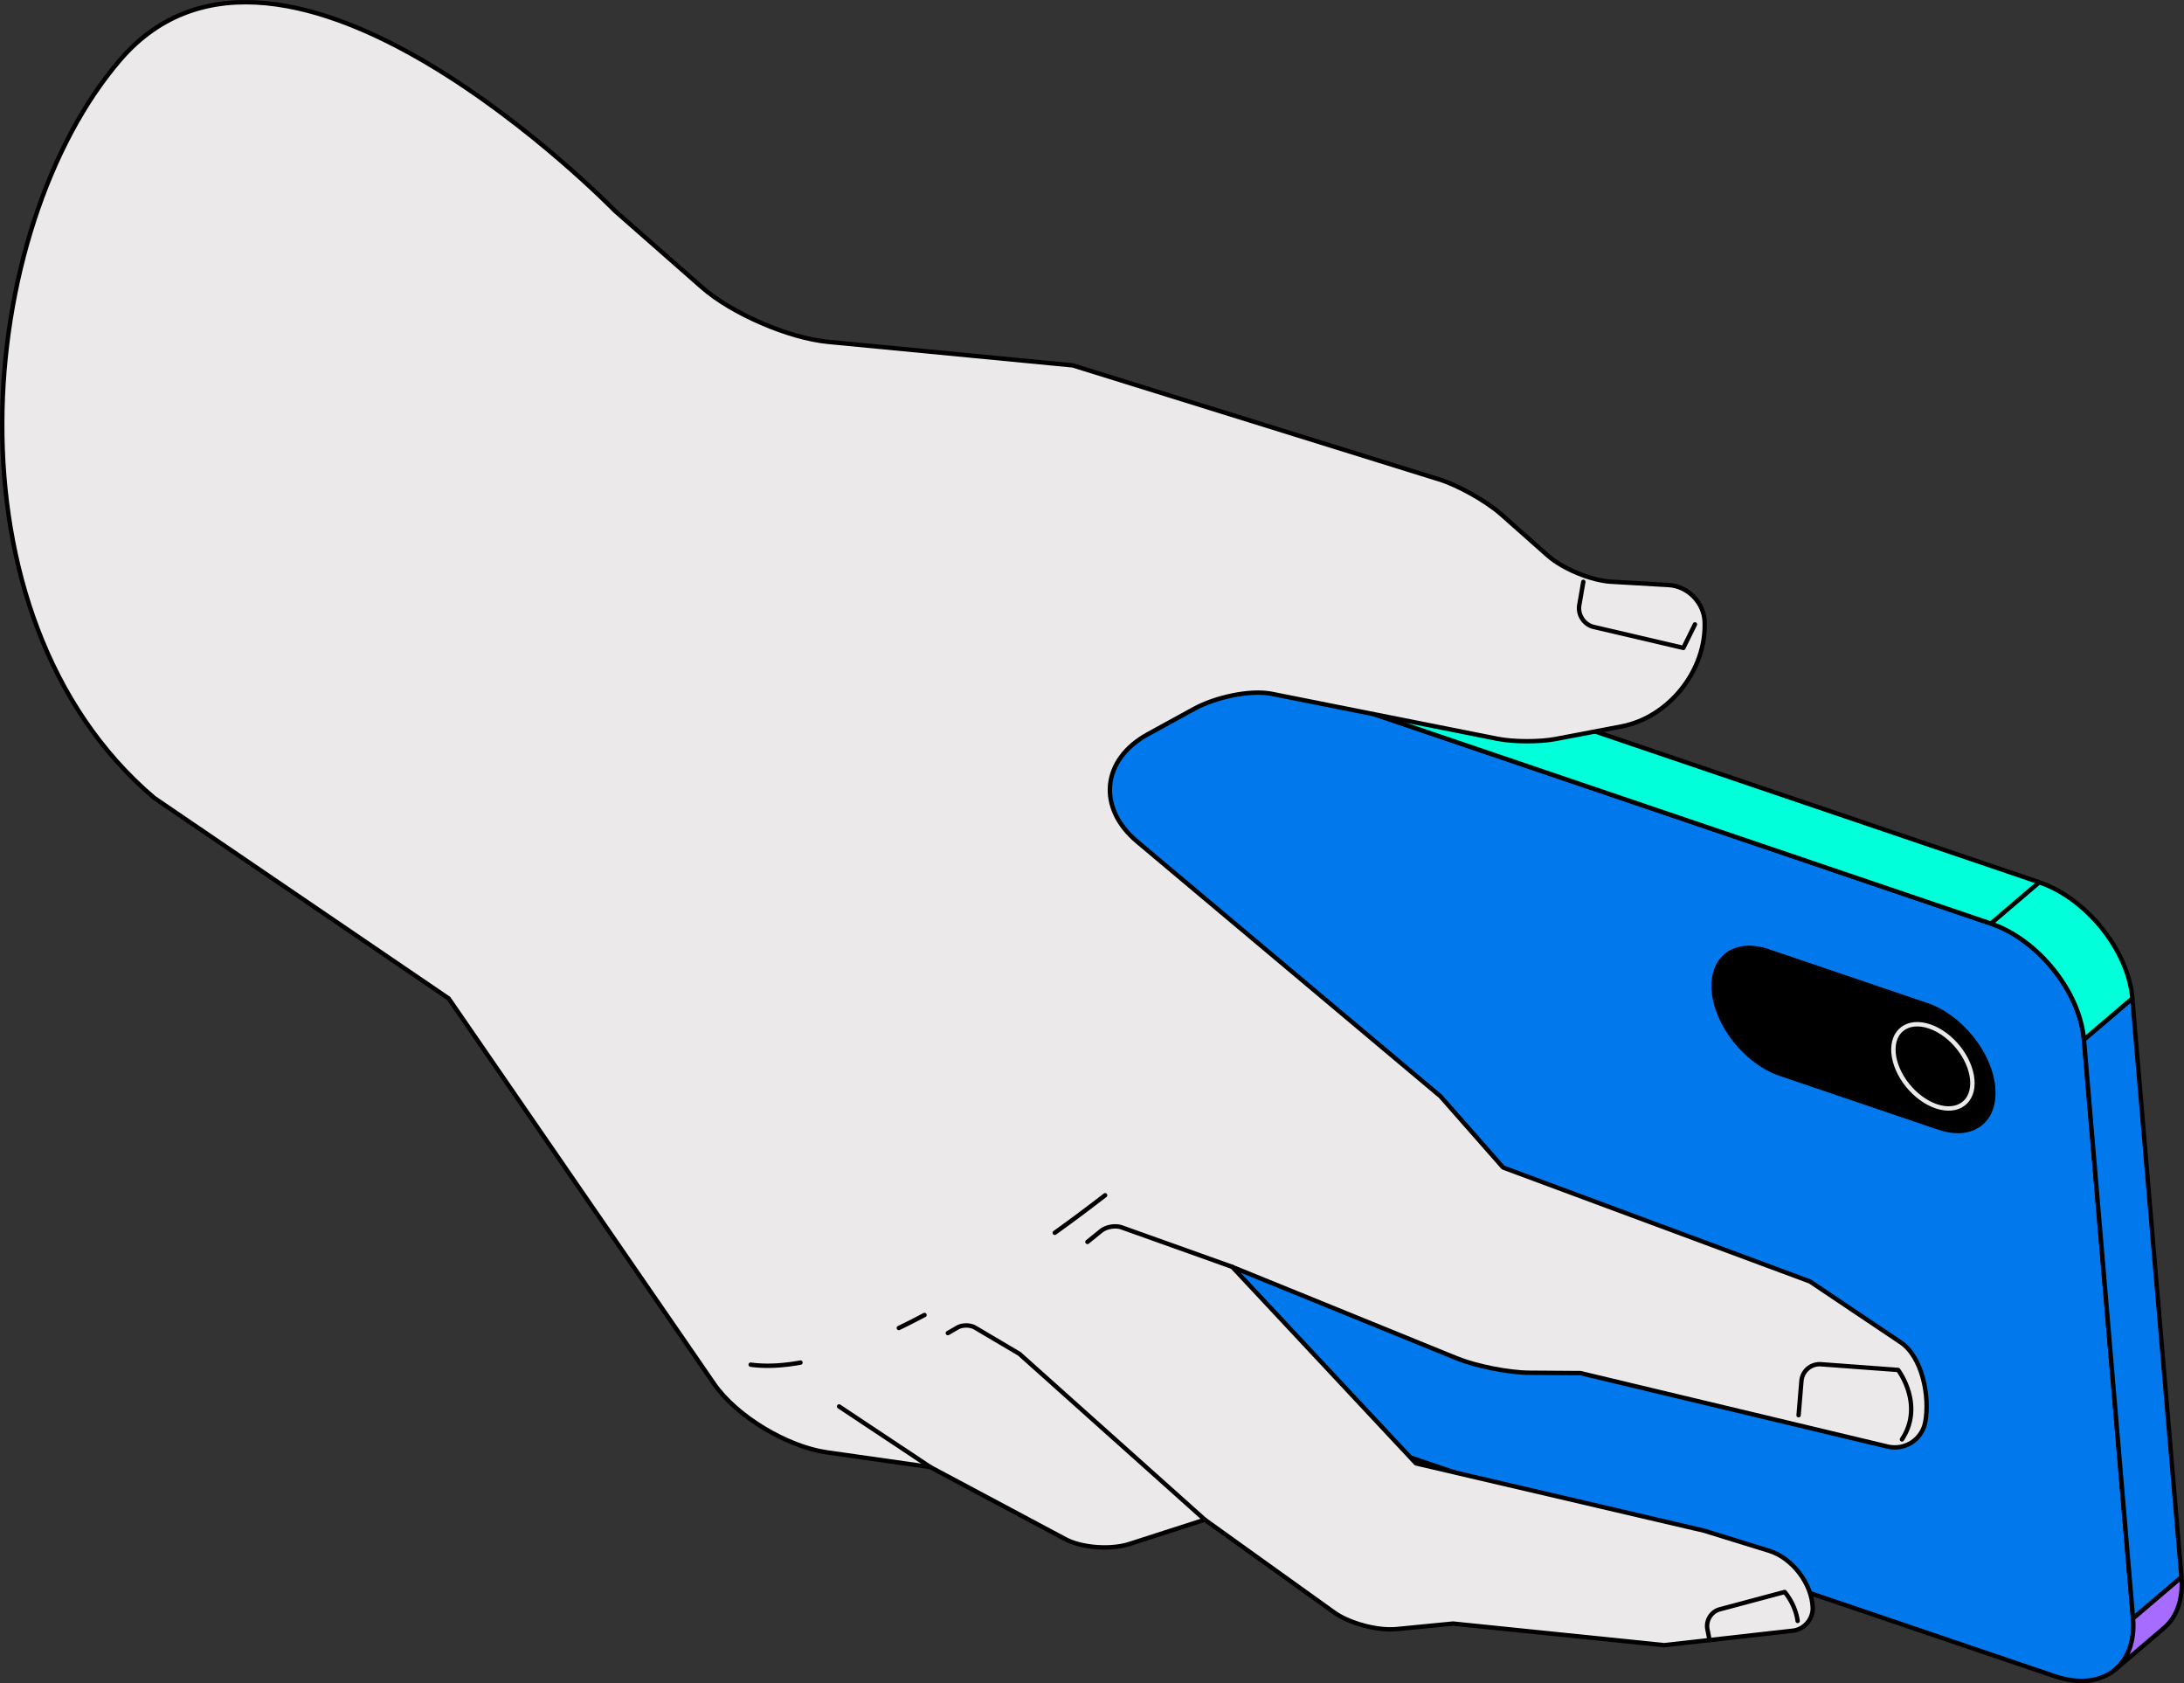
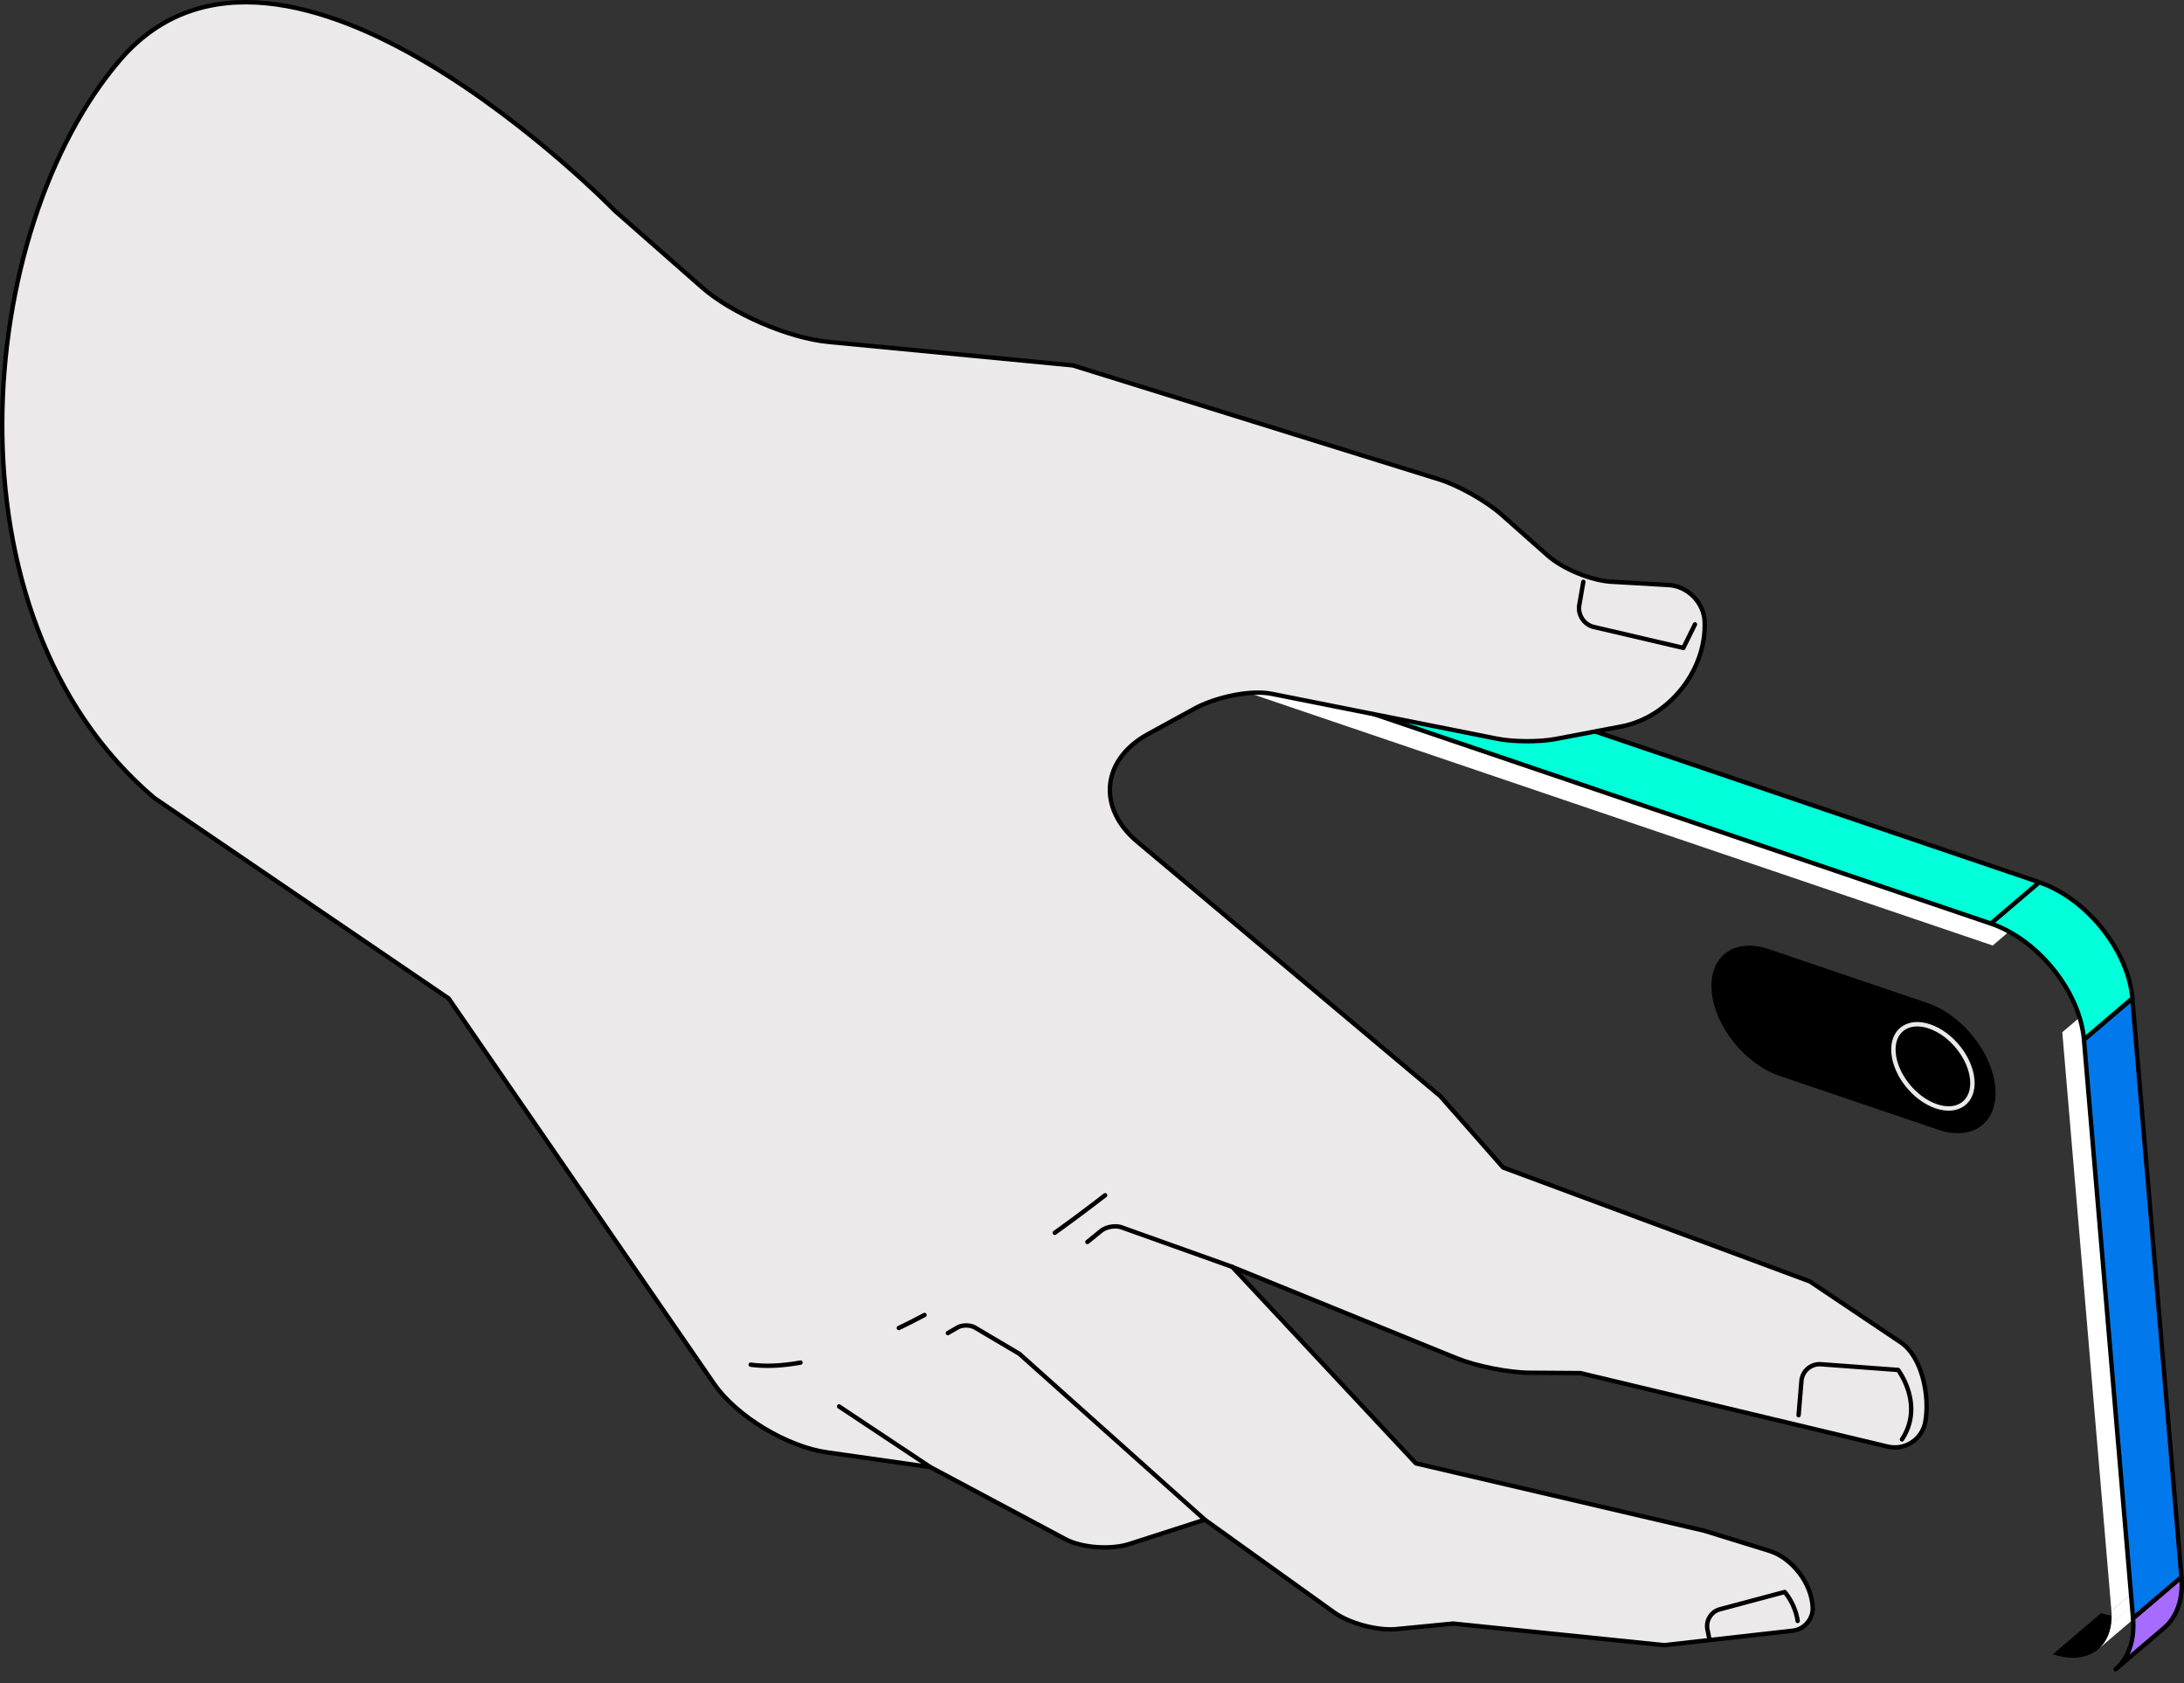
<svg xmlns="http://www.w3.org/2000/svg" id="images" viewBox="0 0 368.06 283.58">
  <rect x="0" y="0" width="368.06" height="283.58" fill="#333333" stroke="none" />
  <defs>
    <style>.cls-3,.cls-5{stroke-linecap:round;stroke-linejoin:round;stroke-width:.74px;stroke:#000}.cls-7,.cls-8{stroke-width:0}.cls-3{fill:#a66cff}.cls-8{fill:#fff}.cls-5{fill:#0179ec}</style>
  </defs>
  <g style="isolation:isolate">
-     <path d="m124.67 192.96 8.16-6.95c.51 6.04 5.78 12.6 11.73 14.62l-8.16 6.95c-5.96-2.02-11.22-8.58-11.73-14.62Zm-8.28-97.5 8.16-6.96 8.28 97.51-8.16 6.95-8.28-97.5z" class="cls-7" />
-     <path d="m118.59 89.04 8.16-6.95c-1.59 1.35-2.44 3.58-2.2 6.42l-8.16 6.95c-.24-2.84.61-5.06 2.2-6.42Z" class="cls-7" />
    <path d="m118.59 89.04 8.16-6.95c1.79-1.53 4.52-1.94 7.68-.87l-8.16 6.95c-3.16-1.07-5.89-.66-7.68.87Z" class="cls-8" />
-     <path d="m115.68 85.63 8.16-6.95c2.39-2.04 6.04-2.6 10.27-1.16l-8.16 6.95c-4.22-1.43-7.87-.88-10.27 1.16Z" class="cls-3" />
    <path d="m361.79 270.89-8.16 6.95c-1.79 1.52-4.51 1.94-7.67.87l8.16-6.95c3.15 1.07 5.88.66 7.67-.87Z" class="cls-7" />
    <path d="M363.95 266.59c-.23 1.84-1 3.3-2.16 4.3l-8.16 6.95c1.17-1 1.93-2.46 2.16-4.3 2.72-2.32 5.44-4.64 8.16-6.95Zm.03-2.13c.06.75.05 1.46-.03 2.12-2.72 2.32-5.44 4.64-8.16 6.95.08-.66.1-1.37.03-2.12 2.45-2.09 5.71-4.87 8.16-6.95Z" class="cls-8" />
    <path d="m347.55 173.91 8.16-6.95 8.27 97.5-8.15 6.96-8.28-97.51zM126.26 88.17l8.16-6.95 209.56 71.12-8.16 6.96-209.56-71.13z" class="cls-8" />
-     <path d="m335.82 159.3 8.16-6.95c5.96 2.02 11.21 8.57 11.73 14.62l-8.16 6.95c-.51-6.04-5.77-12.59-11.73-14.62Z" class="cls-8" />
-     <path d="M359.47 272.65c.69 8.08-5.24 12.46-13.2 9.75l-209.56-71.12c-7.97-2.7-15.01-11.48-15.69-19.56l-8.28-97.5c-.69-8.08 5.24-12.45 13.2-9.75l209.56 71.12c7.96 2.7 15 11.48 15.69 19.55l8.28 97.5Z" class="cls-5" />
+     <path d="m335.82 159.3 8.16-6.95l-8.16 6.95c-.51-6.04-5.77-12.59-11.73-14.62Z" class="cls-8" />
    <path d="m364.69 274.29-8.16 6.95c2.12-1.81 3.26-4.79 2.94-8.59l8.16-6.95c.32 3.8-.82 6.78-2.94 8.59Z" class="cls-3" />
    <path d="m351.2 175.15 8.15-6.95 8.28 97.5-8.16 6.95-8.27-97.5z" class="cls-5" />
    <path d="m125.95 84.47 8.15-6.95 209.57 71.12-8.16 6.96-209.56-71.13zm209.56 71.13 8.16-6.95c7.96 2.7 15 11.48 15.69 19.55l-8.16 6.95c-.69-8.08-7.72-16.85-15.69-19.55Z" style="fill:#01ffda;stroke-linecap:round;stroke-linejoin:round;stroke-width:.74px;stroke:#000" />
    <path d="M326.66 190.34c5.8 1.97 10.1-1.21 9.6-7.11s-5.62-12.27-11.42-14.24l-26.76-9.08c-5.81-1.97-10.12 1.21-9.62 7.1.5 5.9 5.62 12.27 11.43 14.25l26.76 9.08Z" class="cls-7" />
    <path d="M332.38 181.91c.32 3.72-2.4 5.72-6.06 4.48-3.67-1.24-6.89-5.27-7.21-8.98-.32-3.72 2.4-5.72 6.07-4.48s6.88 5.26 7.2 8.98Z" style="stroke:#ebe9e9;stroke-linecap:round;stroke-linejoin:round;stroke-width:.74px;fill:none" />
  </g>
  <path d="M103.68 35.57S47.78-21.98 20.23 10.1C-4.1 38.42-10.3 103.6 25.97 134.42l49.64 33.8 44.72 64.92c3.8 5.52 12.37 10.6 19 11.55l17.44 2.48 22.76 12.14c2.83 1.51 7.71 1.81 10.77.83l12.74-4.1 21.76 15.6c2.61 1.87 7.35 3.14 10.55 2.83l9.53-.93 35.57 3.64 21.7-2.44c1.9-.21 3.4-1.95 3.34-3.86-.14-4.07-3.44-8.39-7.33-9.6l-10.94-3.38-48.6-11.35-30.95-33.1 37.82 15.39c3.24 1.32 8.75 2.42 12.25 2.44l8.6.06 51.77 12.38c2.89.69 5.78-1.17 6.34-4.09 0 0 0 0 0 0 .82-4.31-.49-11.03-4.13-13.47l-15.3-10.26-51.71-19.2-10.56-12-51.1-42.9c-6.78-5.69-5.98-13.83 1.78-18.09l7.88-4.32c3.36-1.84 9.27-3.24 13.03-2.49l38.01 7.57c2.69.54 7.1.55 9.79.04l11.09-2.11c8.04-1.53 14.37-9.48 14.05-17.66-.12-3.21-2.85-5.98-6.05-6.17l-9.69-.56c-3.37-.19-8.19-2.18-10.71-4.42l-7.84-6.94c-2.53-2.23-7.23-4.88-10.45-5.88l-61.75-19.21-41.23-3.96c-6.67-.64-16.24-4.78-21.27-9.2L103.7 35.58Z" style="fill:#ebe9e9;stroke:#000;stroke-linecap:round;stroke-linejoin:round;stroke-width:.74px" />
  <path d="m288.1 276.31-.36-1.83c-.28-1.46.65-2.96 2.09-3.34l10.93-2.92s1.76 1.93 2.19 4.87m-95.29-59.65-18.63-6.65c-1.05-.37-2.61-.11-3.47.59l-2.3 1.86m-5.5-1.54c3.18-2.28 6.05-4.44 8.48-6.32m-34.76 22.36c1.44-.69 2.88-1.43 4.32-2.19m-29.29 8.37c2.57.35 5.4.19 8.39-.35m68.13 26.46L171.8 228.1l-7.47-4.42c-.82-.48-2.16-.49-2.98-.01l-1.61.93m-18.33 12.36 15.35 10.2m146.35-8.73.48-5.78a3.081 3.081 0 0 1 3.28-2.8l13.01.96s4.49 5.88.65 11.7m-53.7-144.48-.68 3.92c-.28 1.64.81 3.3 2.44 3.68l15.1 3.53 1.95-3.96" style="stroke-linecap:round;stroke-linejoin:round;stroke-width:.74px;stroke:#000;fill:none" />
</svg>